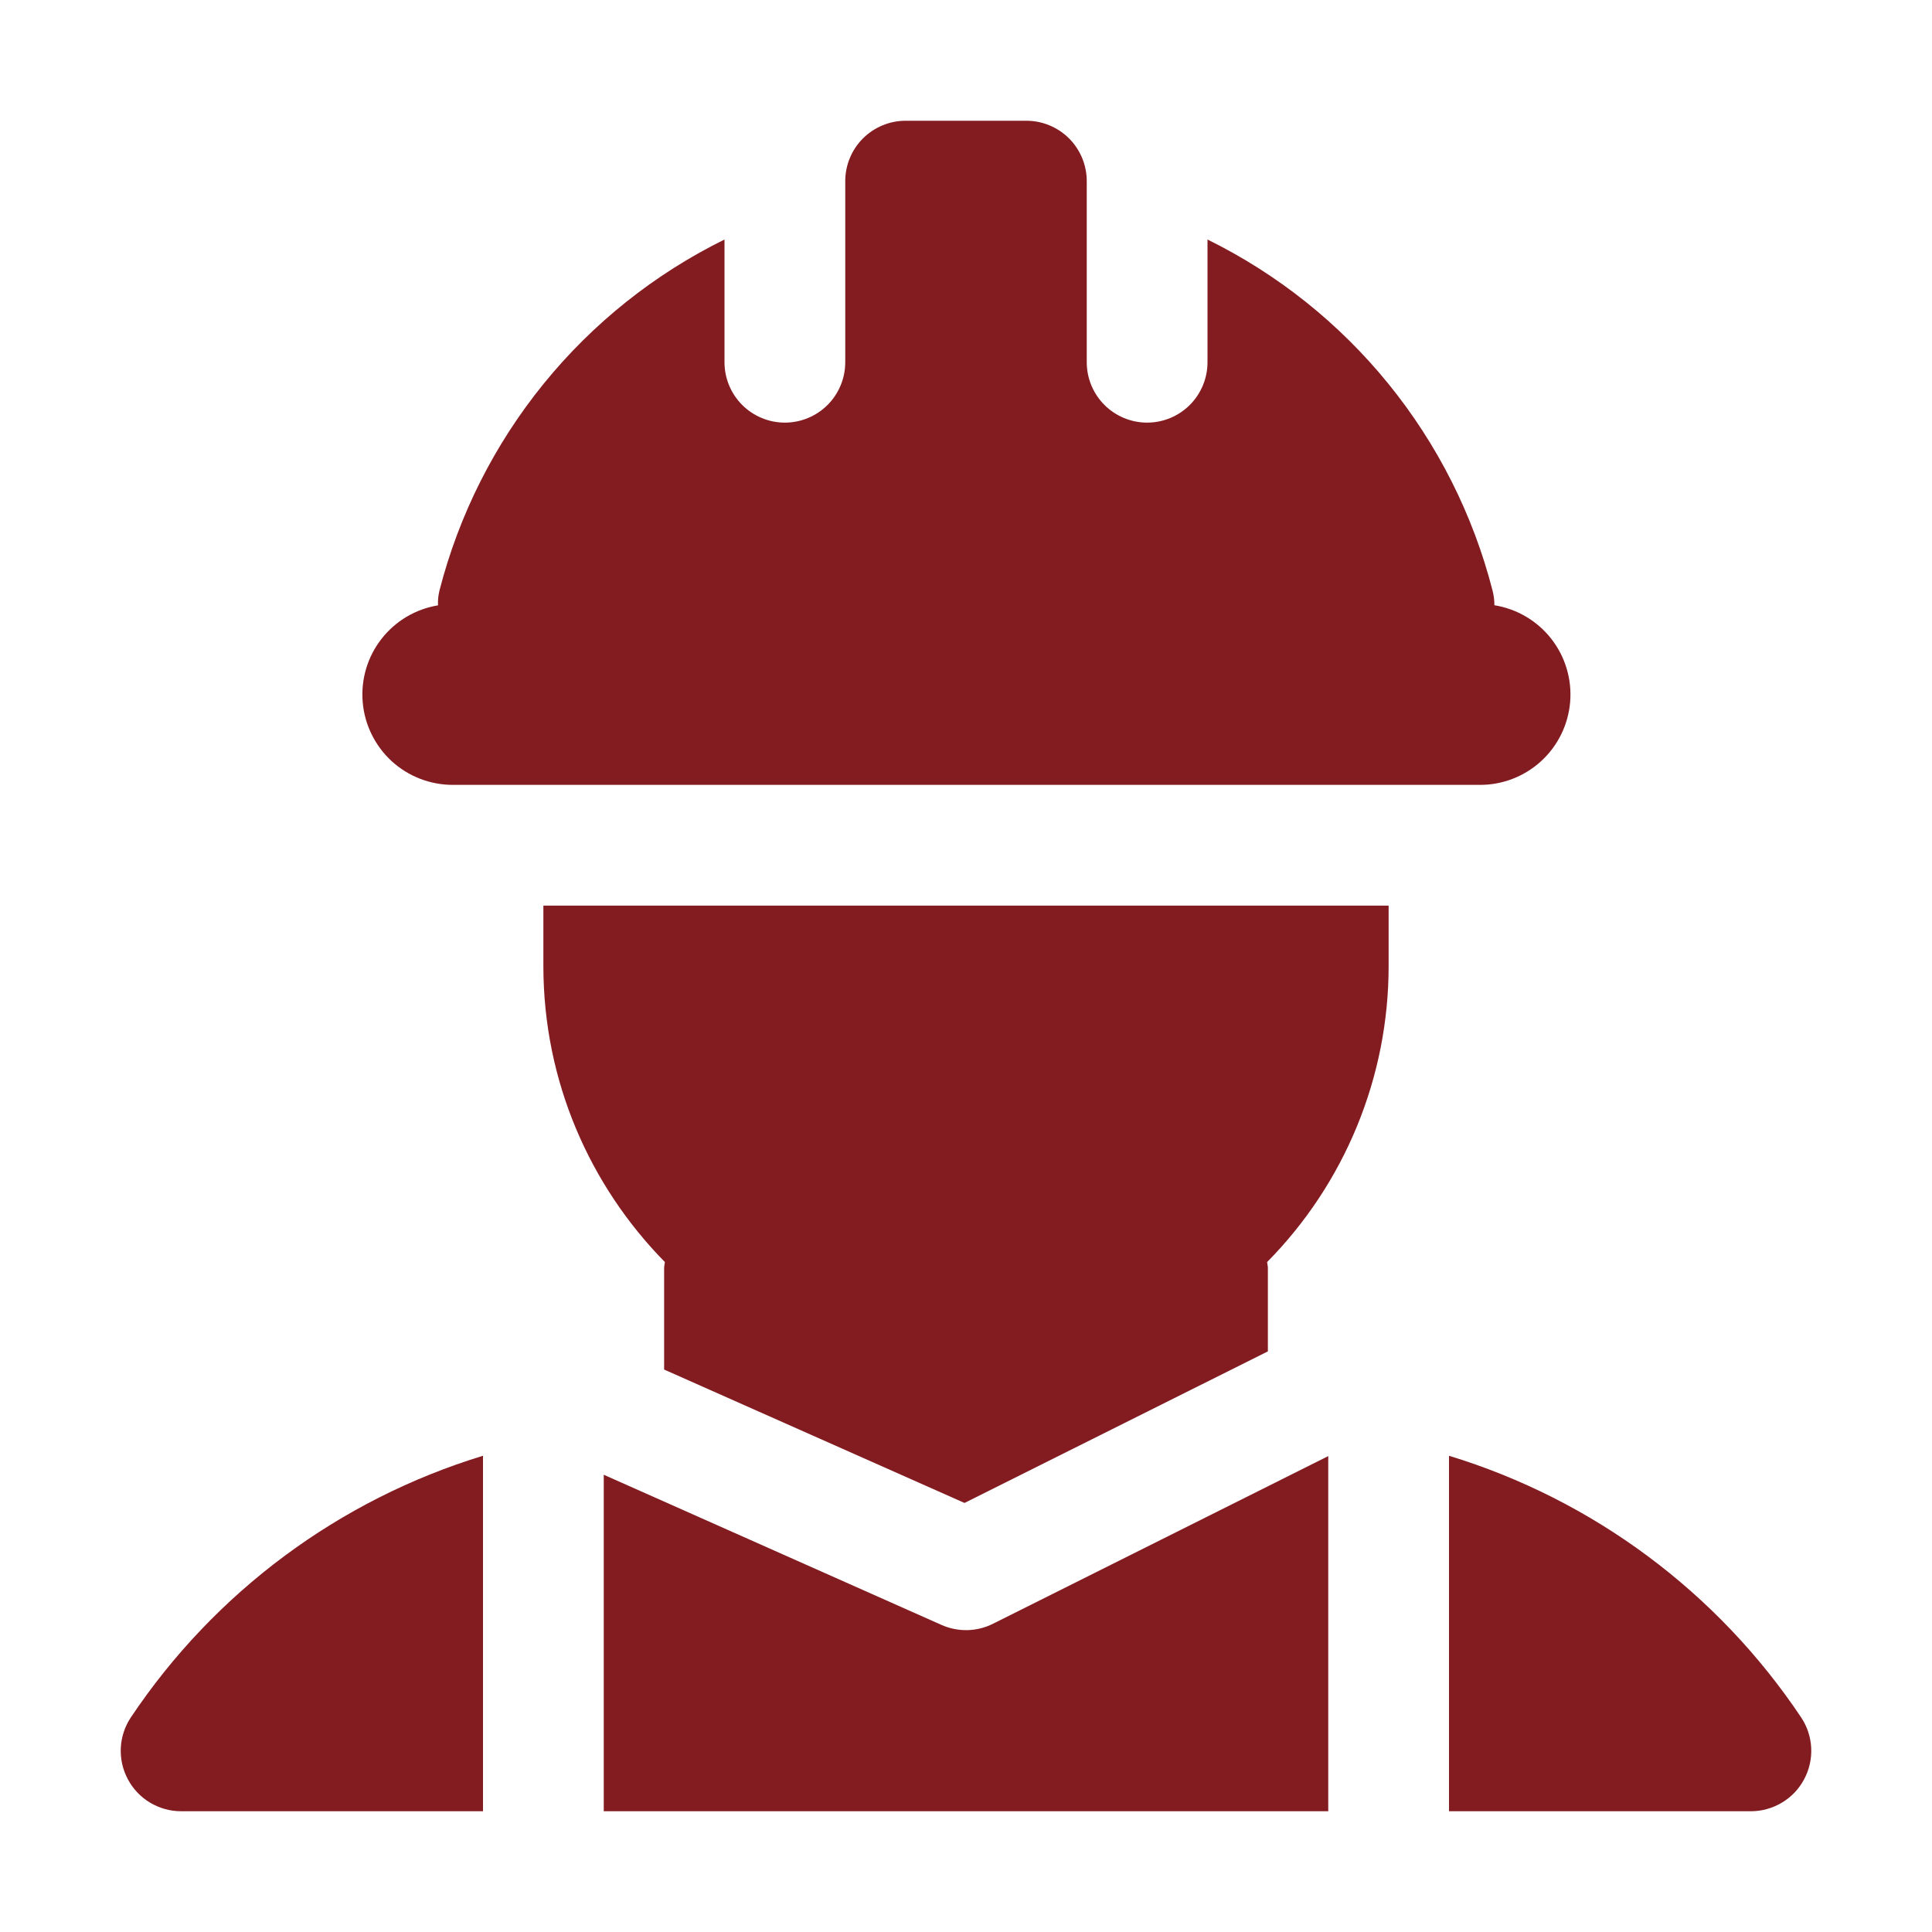
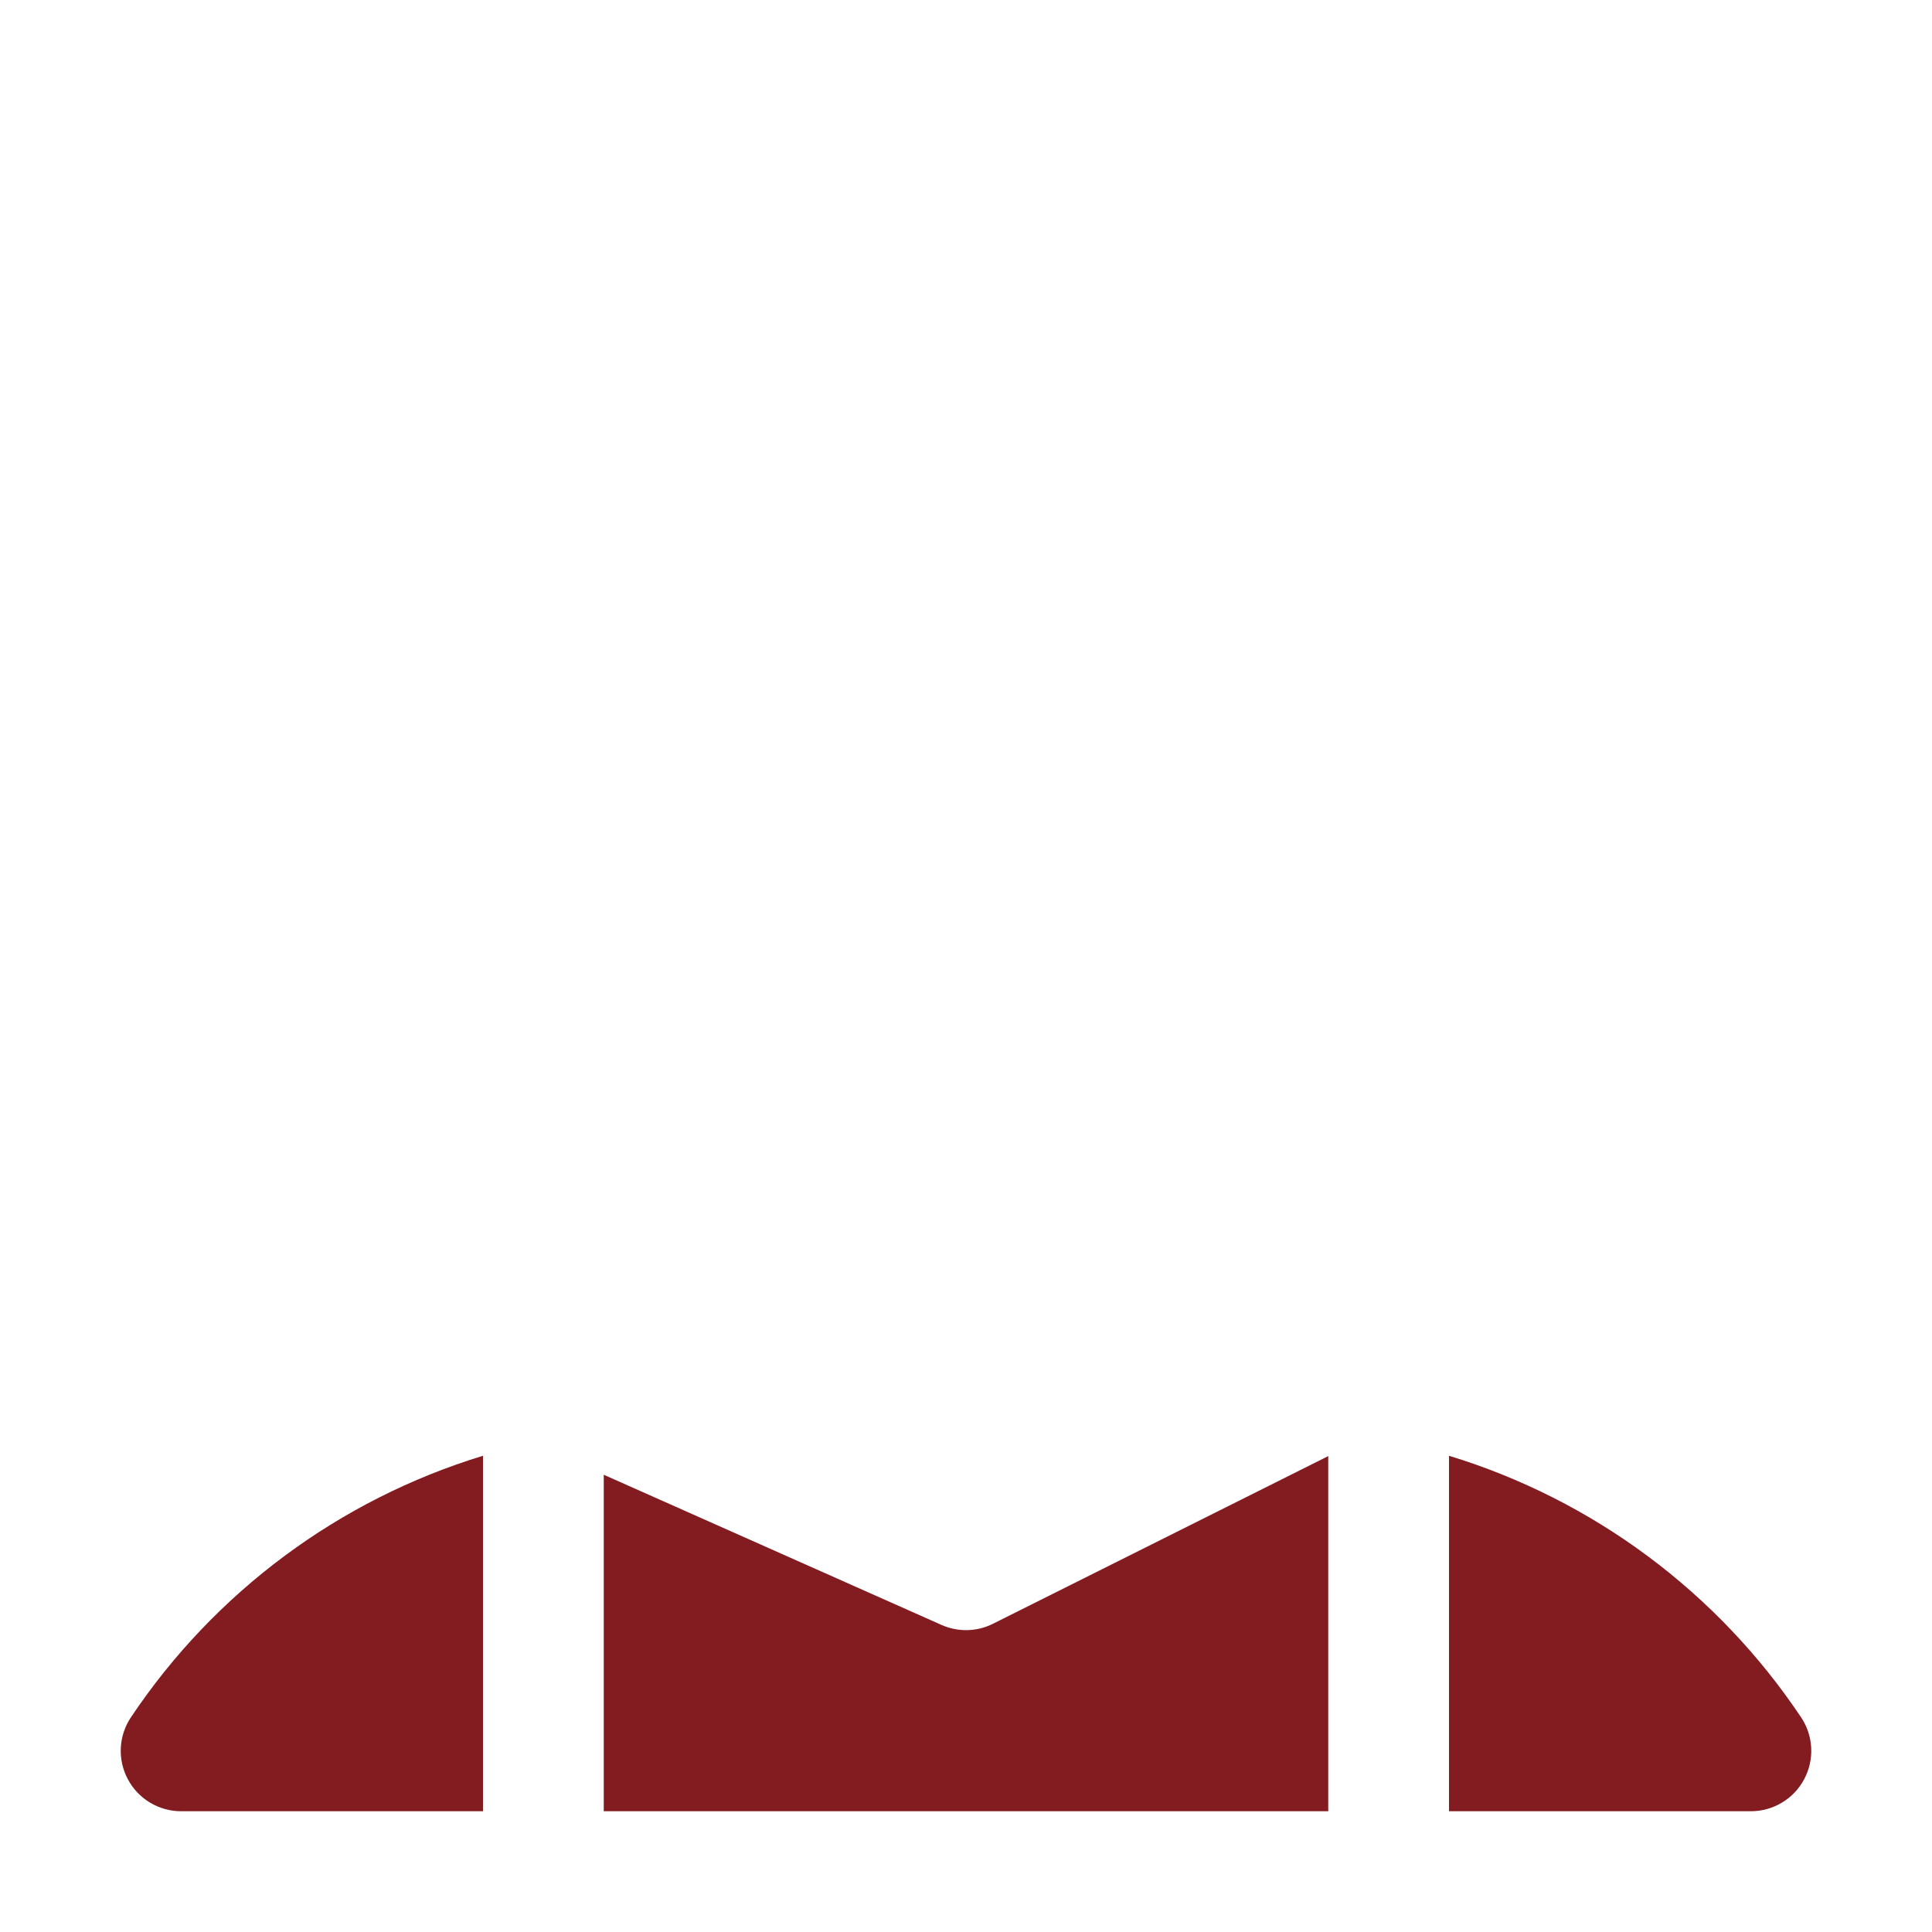
<svg xmlns="http://www.w3.org/2000/svg" width="40" height="40" viewBox="0 0 40 40" fill="none">
-   <path d="M30.94 12.531C30.94 12.428 30.927 12.324 30.901 12.224C30.499 10.659 29.764 9.2 28.745 7.946C27.727 6.692 26.449 5.673 25 4.959V7.5C25 7.832 24.868 8.149 24.634 8.384C24.399 8.618 24.081 8.75 23.75 8.75C23.419 8.75 23.101 8.618 22.866 8.384C22.632 8.149 22.5 7.832 22.5 7.5V3.75C22.5 3.418 22.368 3.101 22.134 2.866C21.899 2.632 21.581 2.5 21.25 2.5H18.75C18.419 2.5 18.101 2.632 17.866 2.866C17.632 3.101 17.5 3.418 17.5 3.75V7.5C17.5 7.832 17.368 8.149 17.134 8.384C16.899 8.618 16.581 8.75 16.25 8.75C15.918 8.75 15.601 8.618 15.366 8.384C15.132 8.149 15 7.832 15 7.5V4.959C13.551 5.673 12.273 6.692 11.255 7.946C10.236 9.201 9.501 10.66 9.099 12.225C9.074 12.325 9.063 12.429 9.069 12.533C8.605 12.609 8.187 12.857 7.898 13.228C7.609 13.598 7.47 14.064 7.509 14.532C7.547 15.001 7.761 15.437 8.106 15.756C8.452 16.074 8.905 16.25 9.375 16.25H30.625C31.097 16.255 31.553 16.081 31.903 15.763C32.252 15.445 32.468 15.007 32.508 14.537C32.548 14.066 32.408 13.598 32.118 13.226C31.827 12.854 31.406 12.606 30.94 12.531ZM28.75 18.75H11.25V20C11.25 22.387 12.213 24.55 13.766 26.13C13.762 26.171 13.75 26.209 13.75 26.25V28.355L19.969 31.117L26.25 27.979V26.25C26.25 26.209 26.238 26.171 26.234 26.13C27.846 24.497 28.751 22.295 28.75 20V18.75Z" fill="#831C21" />
-   <path d="M12.5 37.5H27.5V30.147L20.559 33.618C20.394 33.701 20.213 33.746 20.028 33.75C19.844 33.754 19.661 33.717 19.492 33.642L12.5 30.533V37.5ZM10 30.14C7.018 31.05 4.443 32.964 2.71 35.556C2.584 35.744 2.512 35.963 2.501 36.189C2.49 36.415 2.541 36.64 2.648 36.839C2.754 37.039 2.913 37.206 3.107 37.322C3.302 37.438 3.524 37.5 3.75 37.5H10V30.14ZM37.29 35.556C35.557 32.964 32.982 31.05 30 30.14V37.5H36.25C36.476 37.5 36.698 37.438 36.892 37.322C37.087 37.206 37.246 37.039 37.352 36.839C37.459 36.64 37.51 36.415 37.499 36.189C37.488 35.963 37.416 35.744 37.29 35.556Z" fill="#831C21" />
+   <path d="M12.5 37.5H27.5V30.147L20.559 33.618C20.394 33.701 20.213 33.746 20.028 33.75C19.844 33.754 19.661 33.717 19.492 33.642L12.5 30.533ZM10 30.14C7.018 31.05 4.443 32.964 2.71 35.556C2.584 35.744 2.512 35.963 2.501 36.189C2.49 36.415 2.541 36.64 2.648 36.839C2.754 37.039 2.913 37.206 3.107 37.322C3.302 37.438 3.524 37.5 3.75 37.5H10V30.14ZM37.29 35.556C35.557 32.964 32.982 31.05 30 30.14V37.5H36.25C36.476 37.5 36.698 37.438 36.892 37.322C37.087 37.206 37.246 37.039 37.352 36.839C37.459 36.64 37.51 36.415 37.499 36.189C37.488 35.963 37.416 35.744 37.29 35.556Z" fill="#831C21" />
</svg>